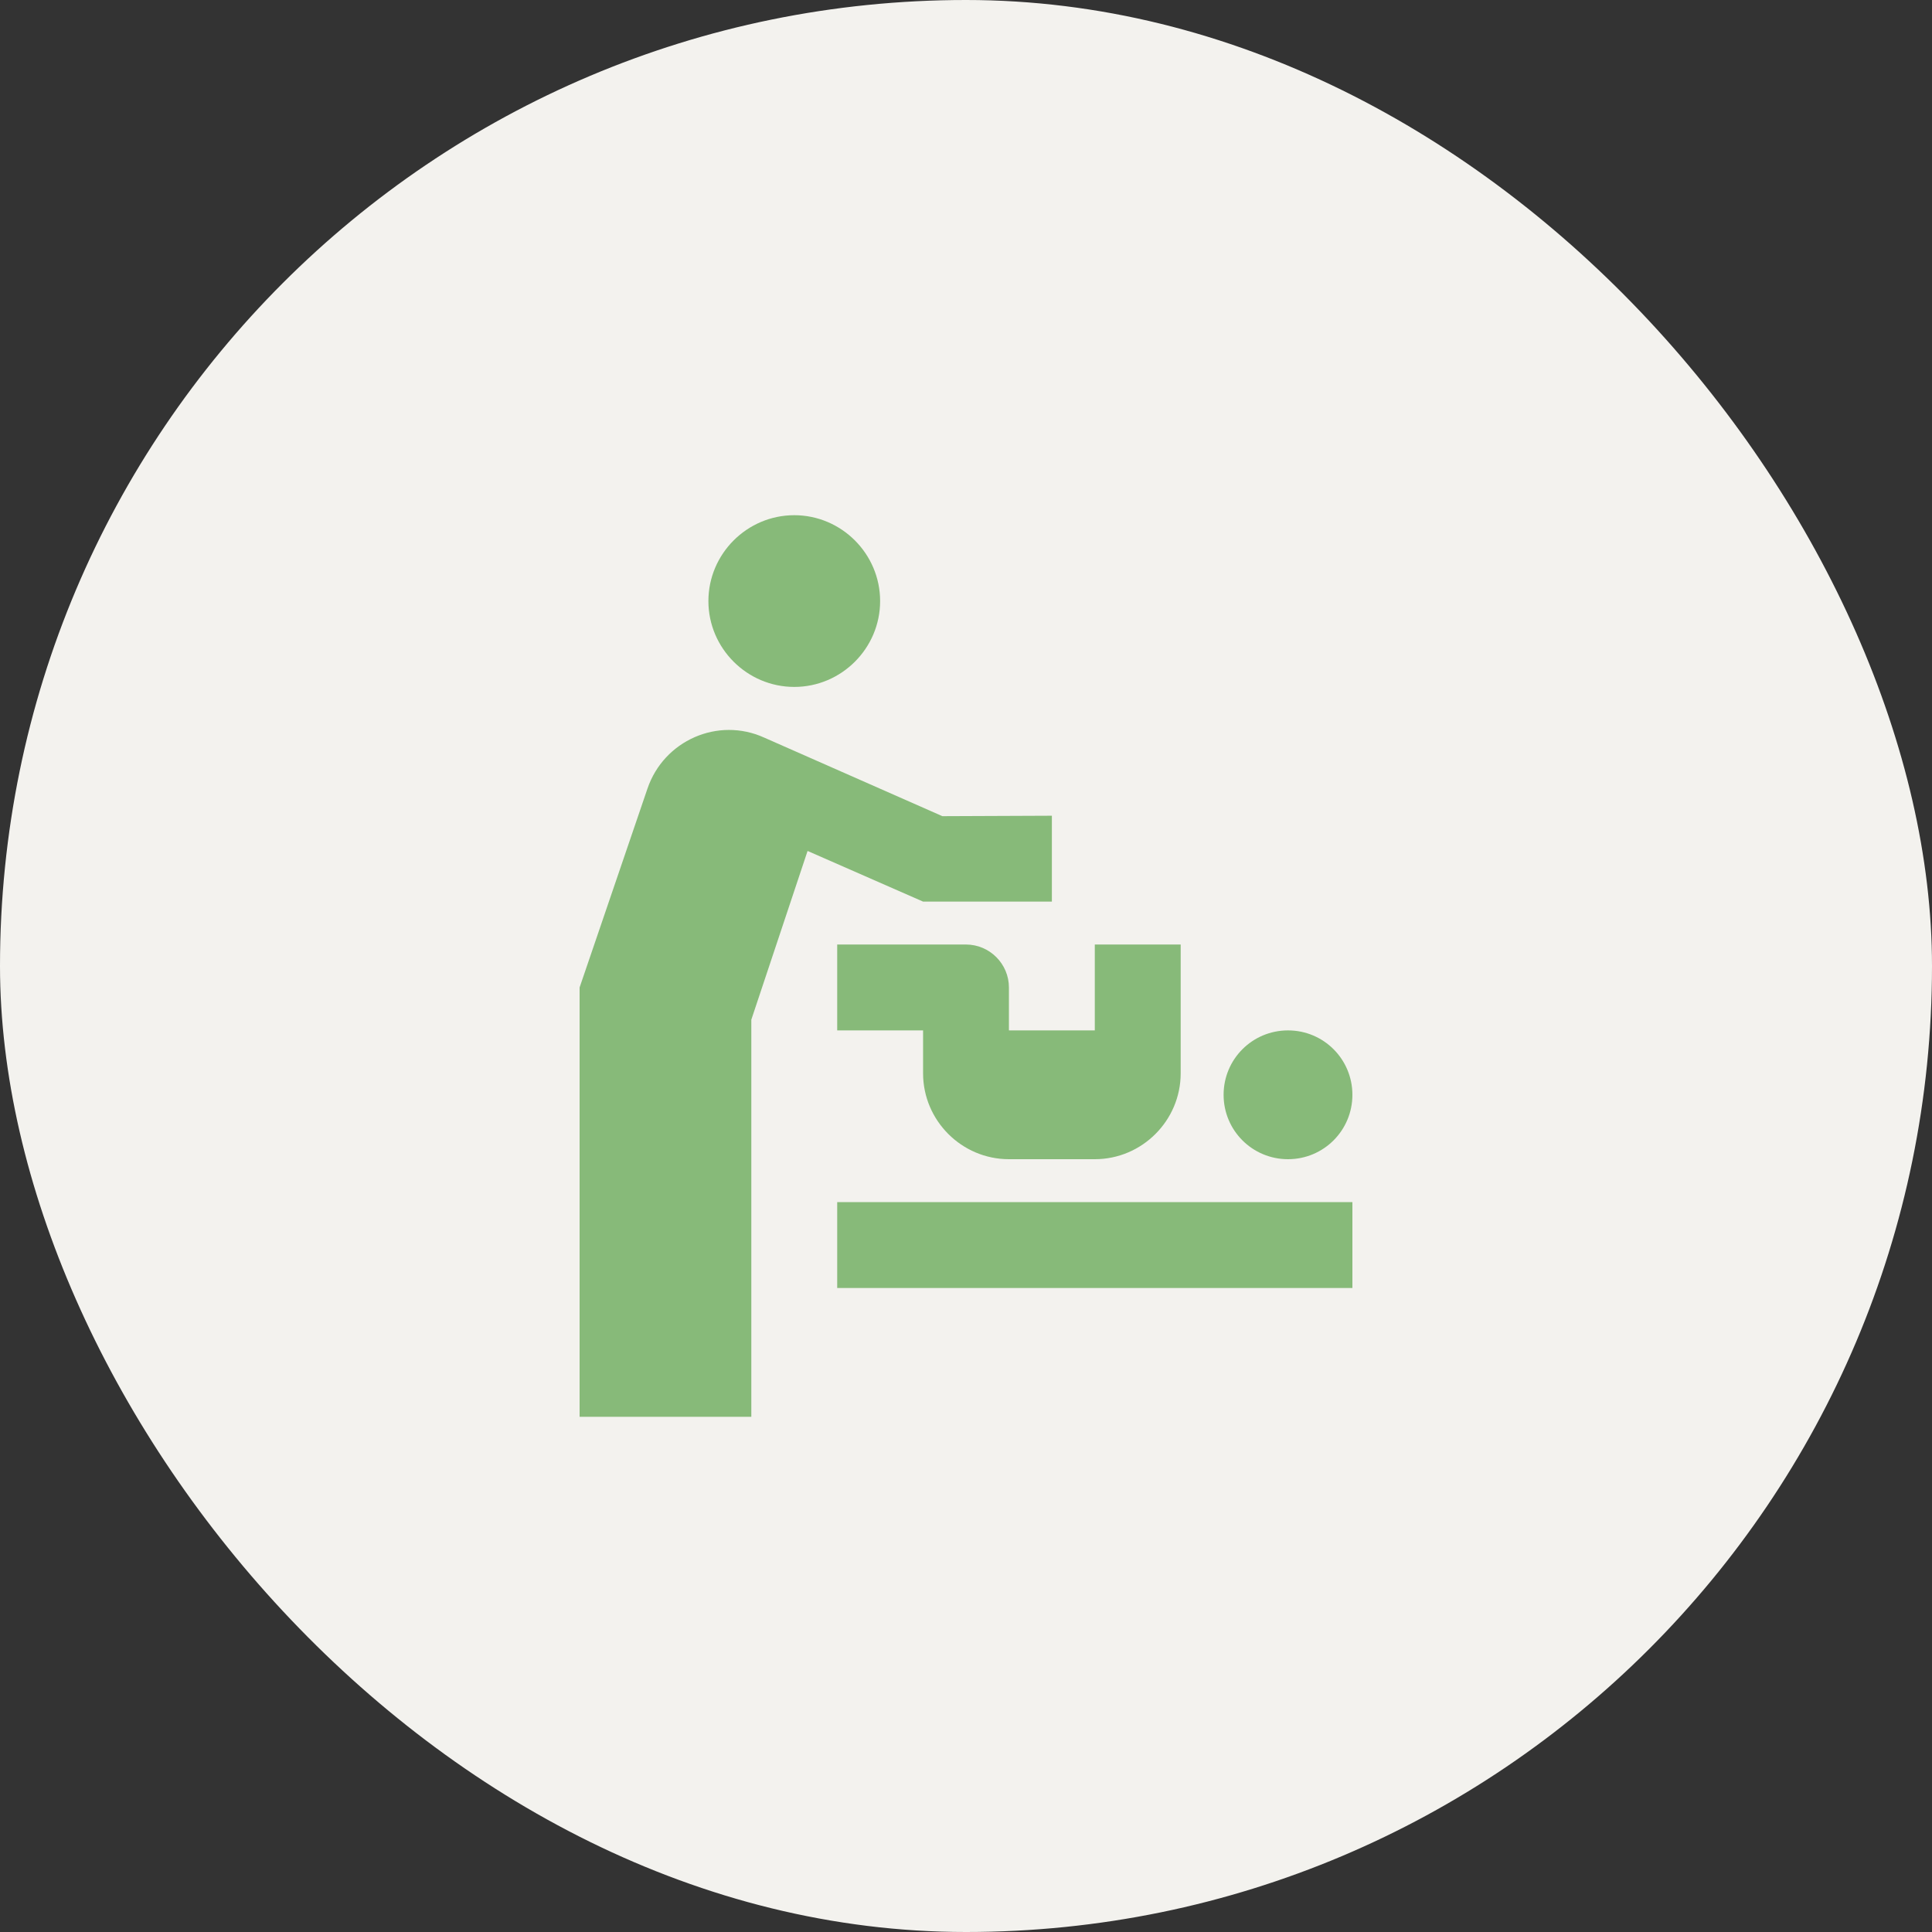
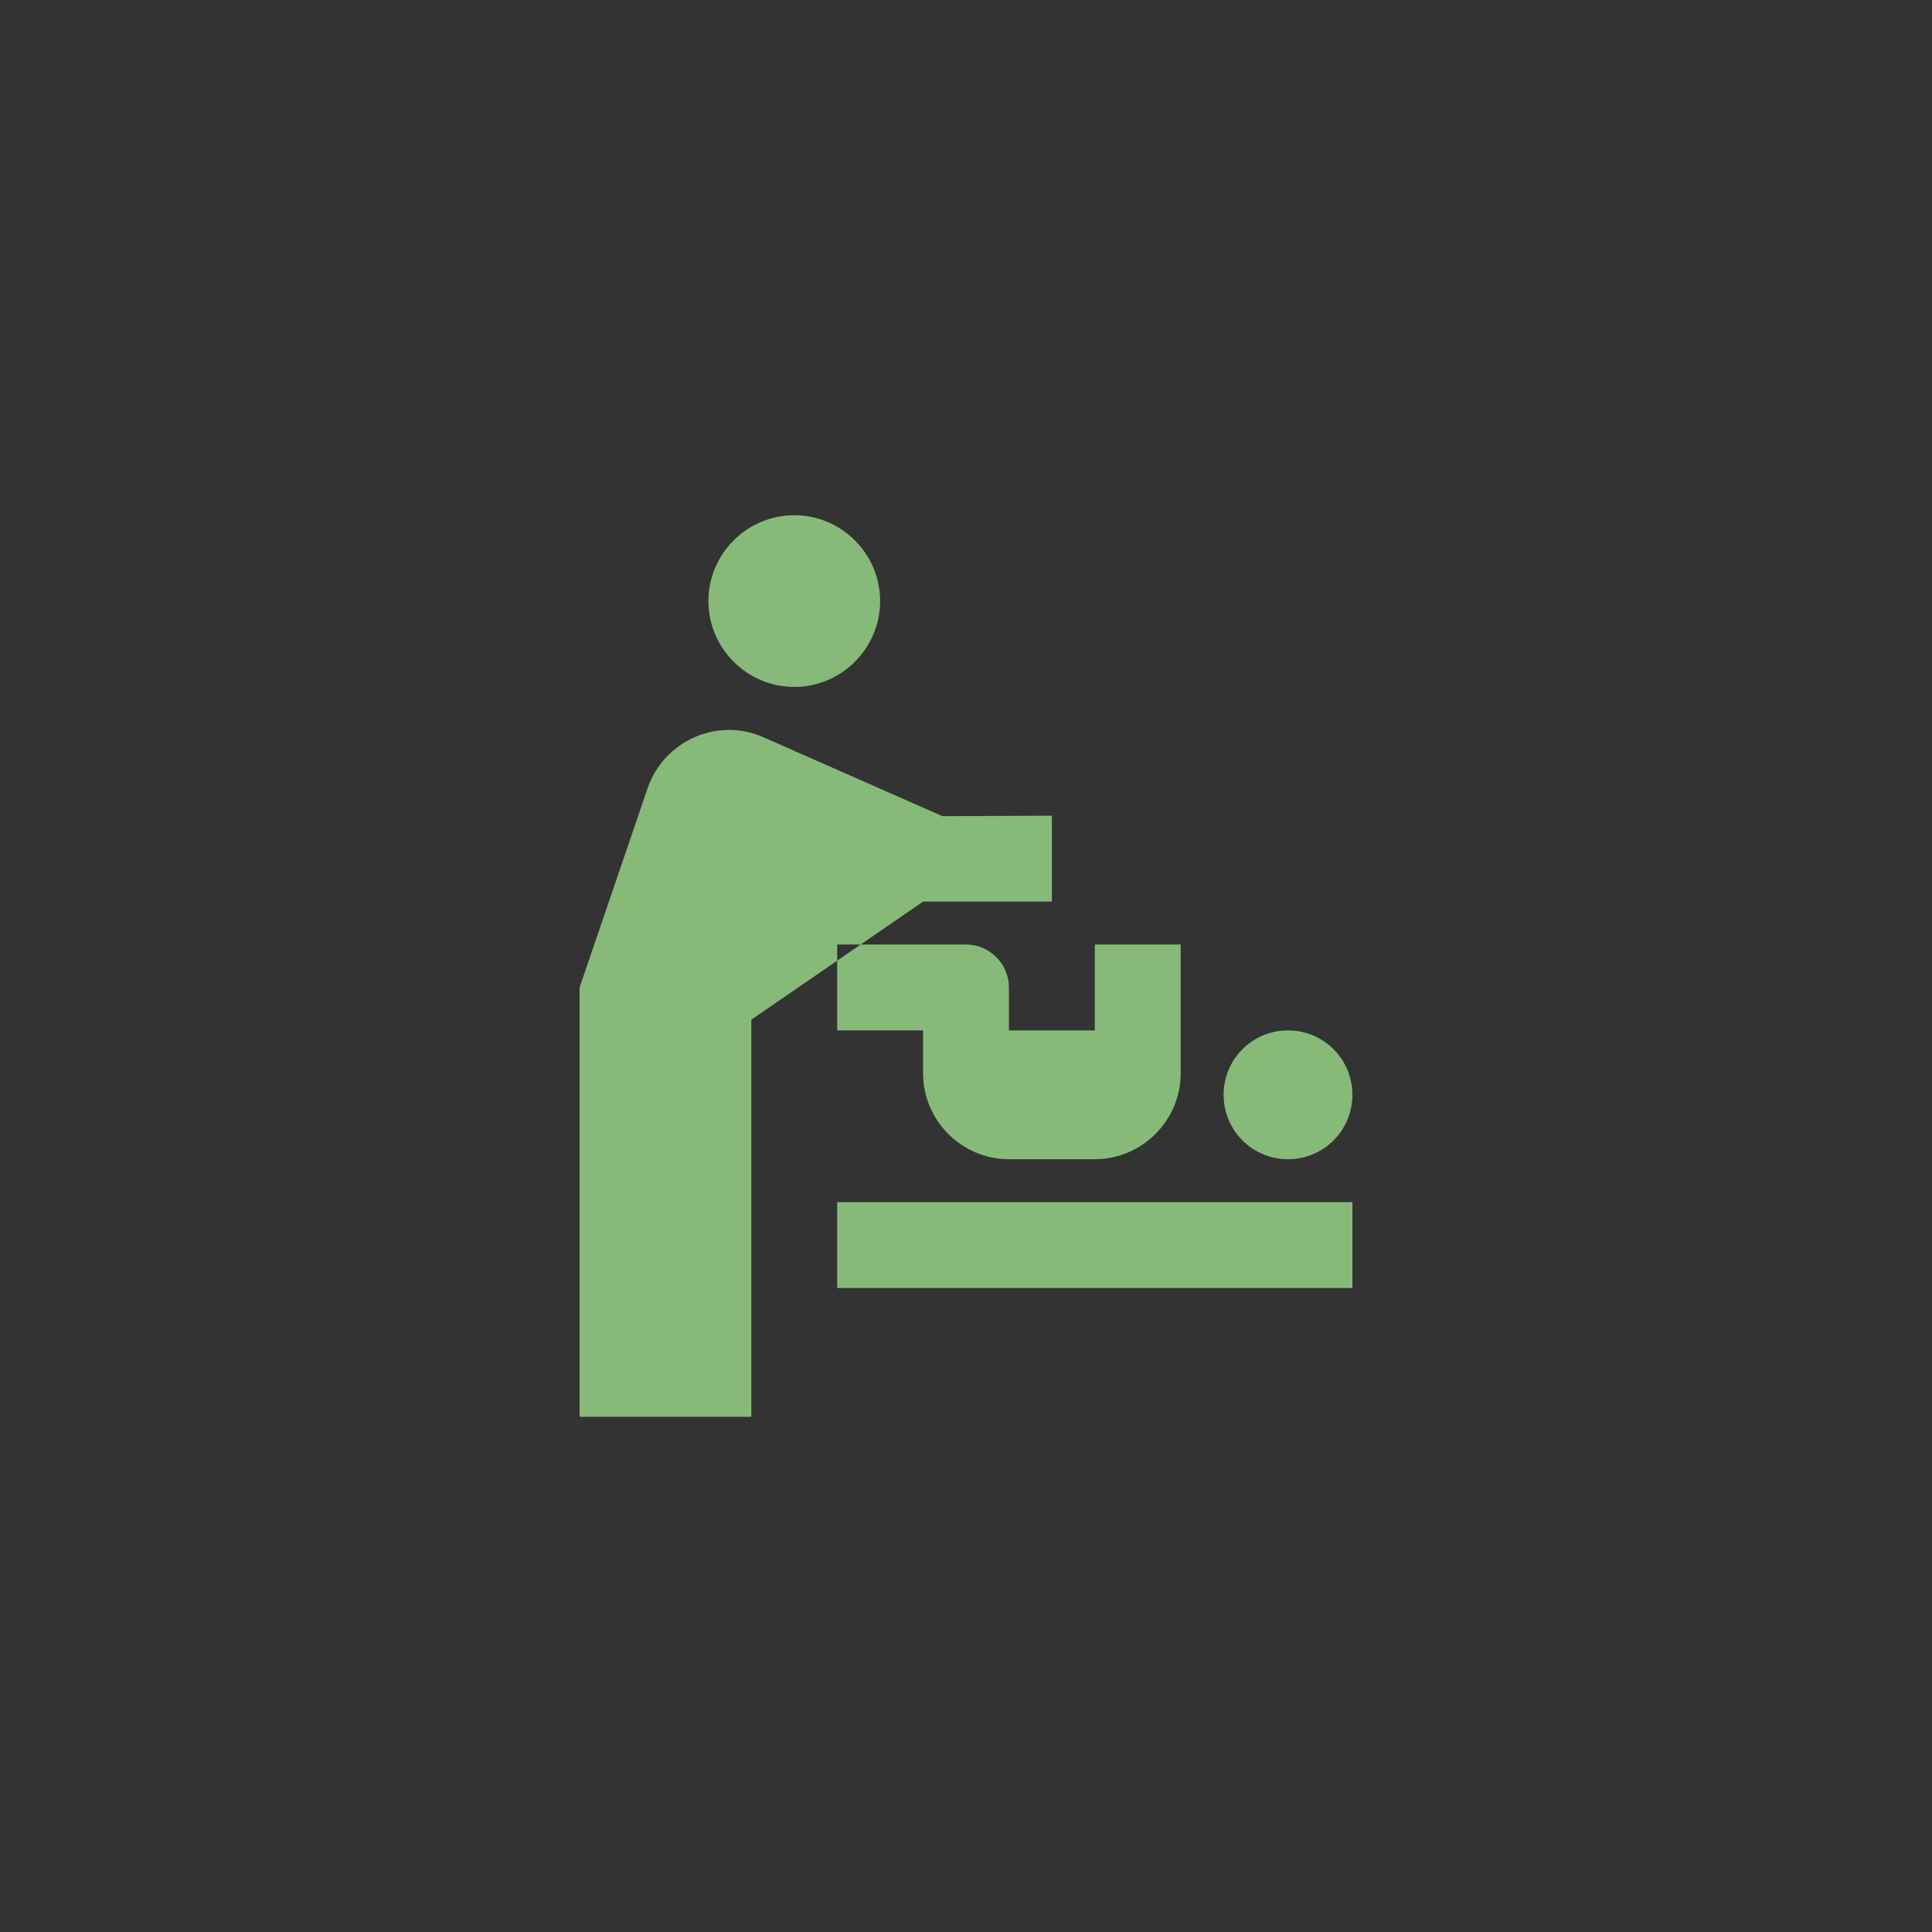
<svg xmlns="http://www.w3.org/2000/svg" width="60" height="60" viewBox="0 0 60 60" fill="none">
  <rect x="0" y="0" width="60" height="60" fill="#333333" stroke="none" />
-   <rect width="60" height="60" rx="30" fill="#F3F2EE" />
-   <path d="M32.667 25.333V28H28.667L25.08 26.427L23.333 31.667V44H18V30.667L20.107 24.493C20.613 23 22.293 22.253 23.733 22.907L29.267 25.347L32.667 25.333ZM24.667 16C23.2 16 22 17.2 22 18.667C22 20.133 23.2 21.333 24.667 21.333C26.133 21.333 27.333 20.133 27.333 18.667C27.333 17.2 26.133 16 24.667 16ZM26 40H42V37.333H26V40ZM40 36C41.107 36 42 35.107 42 34C42 32.893 41.107 32 40 32C38.893 32 38 32.893 38 34C38 35.107 38.893 36 40 36ZM31.333 30.667C31.333 29.933 30.733 29.333 30 29.333H26V32H28.667V33.333C28.667 34.8 29.867 36 31.333 36H34C35.467 36 36.667 34.8 36.667 33.333V29.333H34V32H31.333V30.667Z" fill="#87BA79" />
+   <path d="M32.667 25.333V28H28.667L23.333 31.667V44H18V30.667L20.107 24.493C20.613 23 22.293 22.253 23.733 22.907L29.267 25.347L32.667 25.333ZM24.667 16C23.2 16 22 17.2 22 18.667C22 20.133 23.2 21.333 24.667 21.333C26.133 21.333 27.333 20.133 27.333 18.667C27.333 17.2 26.133 16 24.667 16ZM26 40H42V37.333H26V40ZM40 36C41.107 36 42 35.107 42 34C42 32.893 41.107 32 40 32C38.893 32 38 32.893 38 34C38 35.107 38.893 36 40 36ZM31.333 30.667C31.333 29.933 30.733 29.333 30 29.333H26V32H28.667V33.333C28.667 34.8 29.867 36 31.333 36H34C35.467 36 36.667 34.8 36.667 33.333V29.333H34V32H31.333V30.667Z" fill="#87BA79" />
</svg>